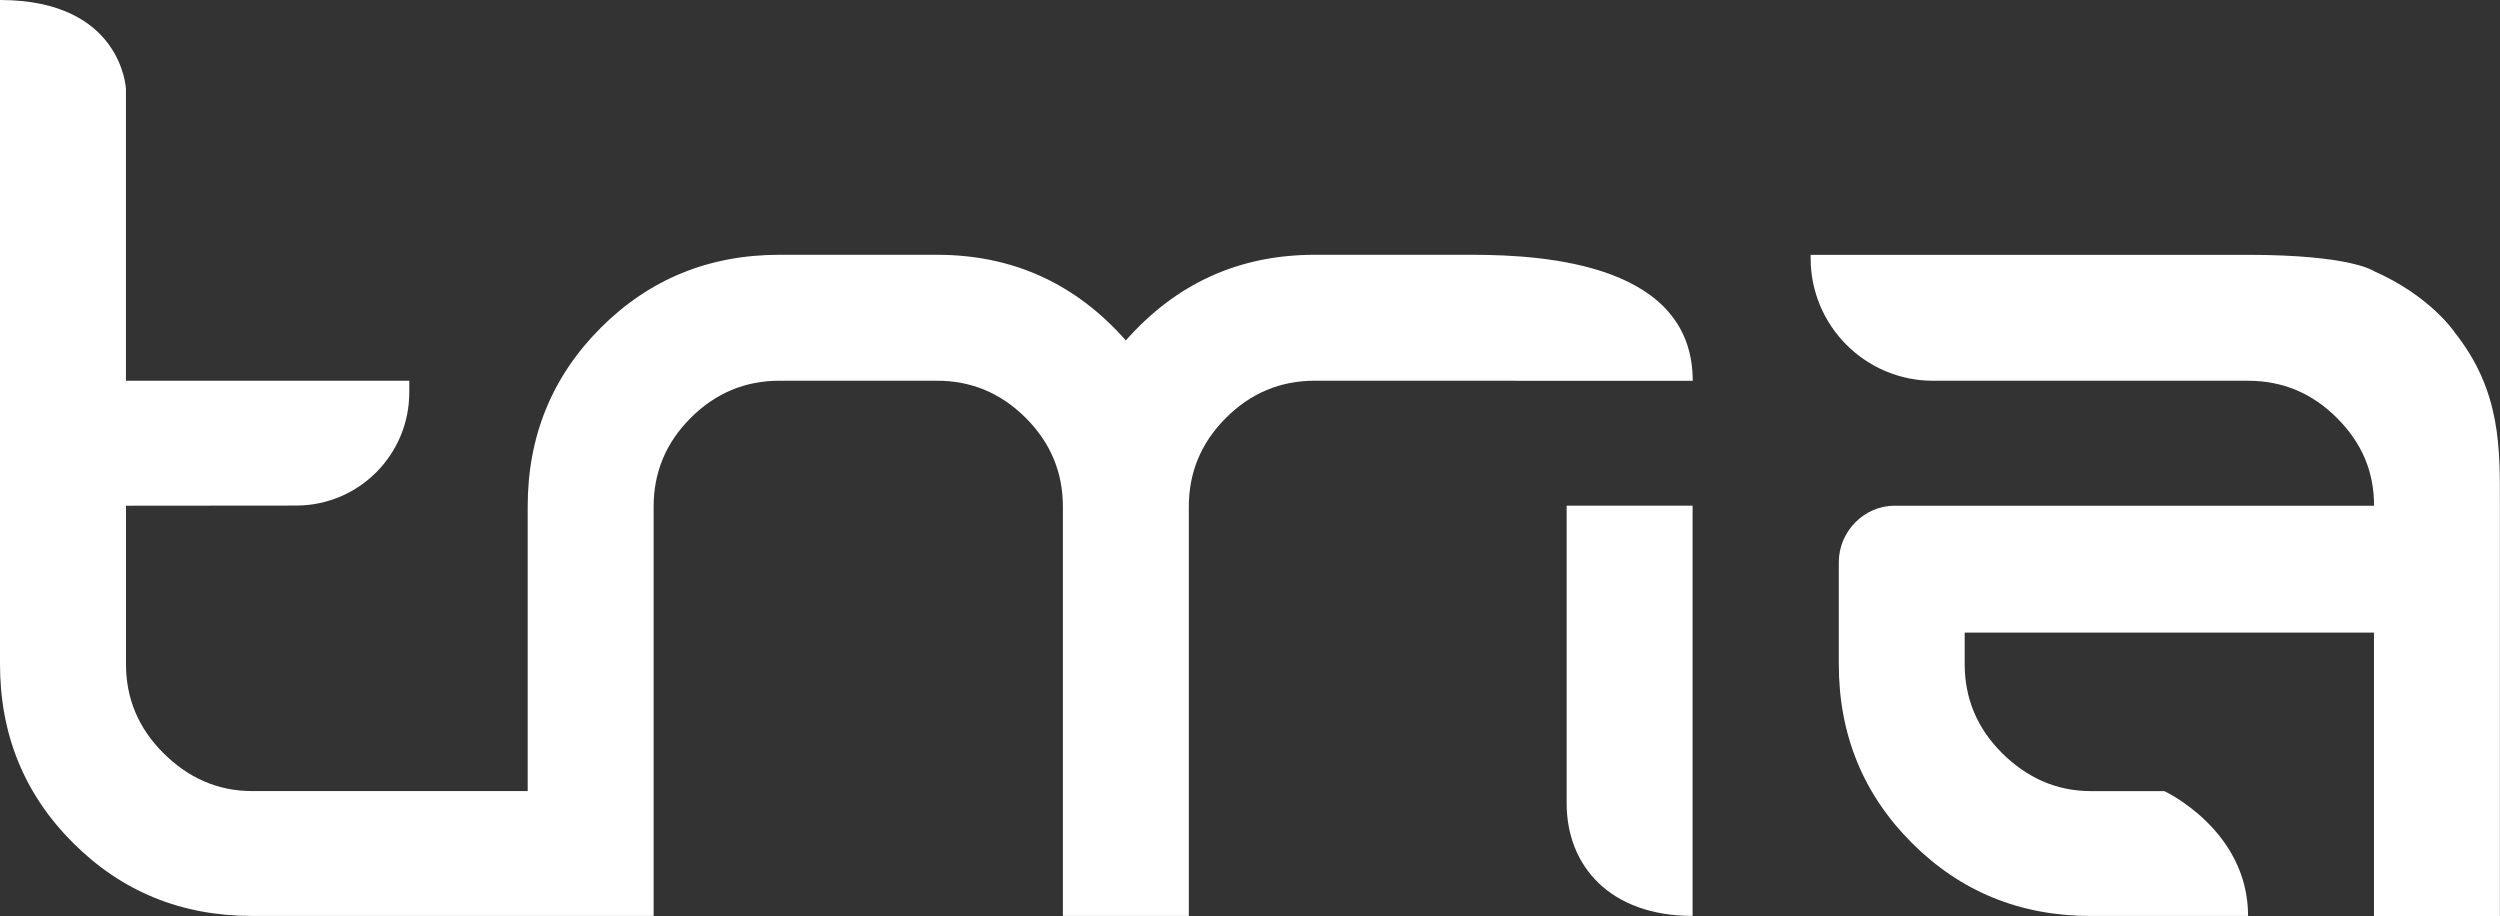
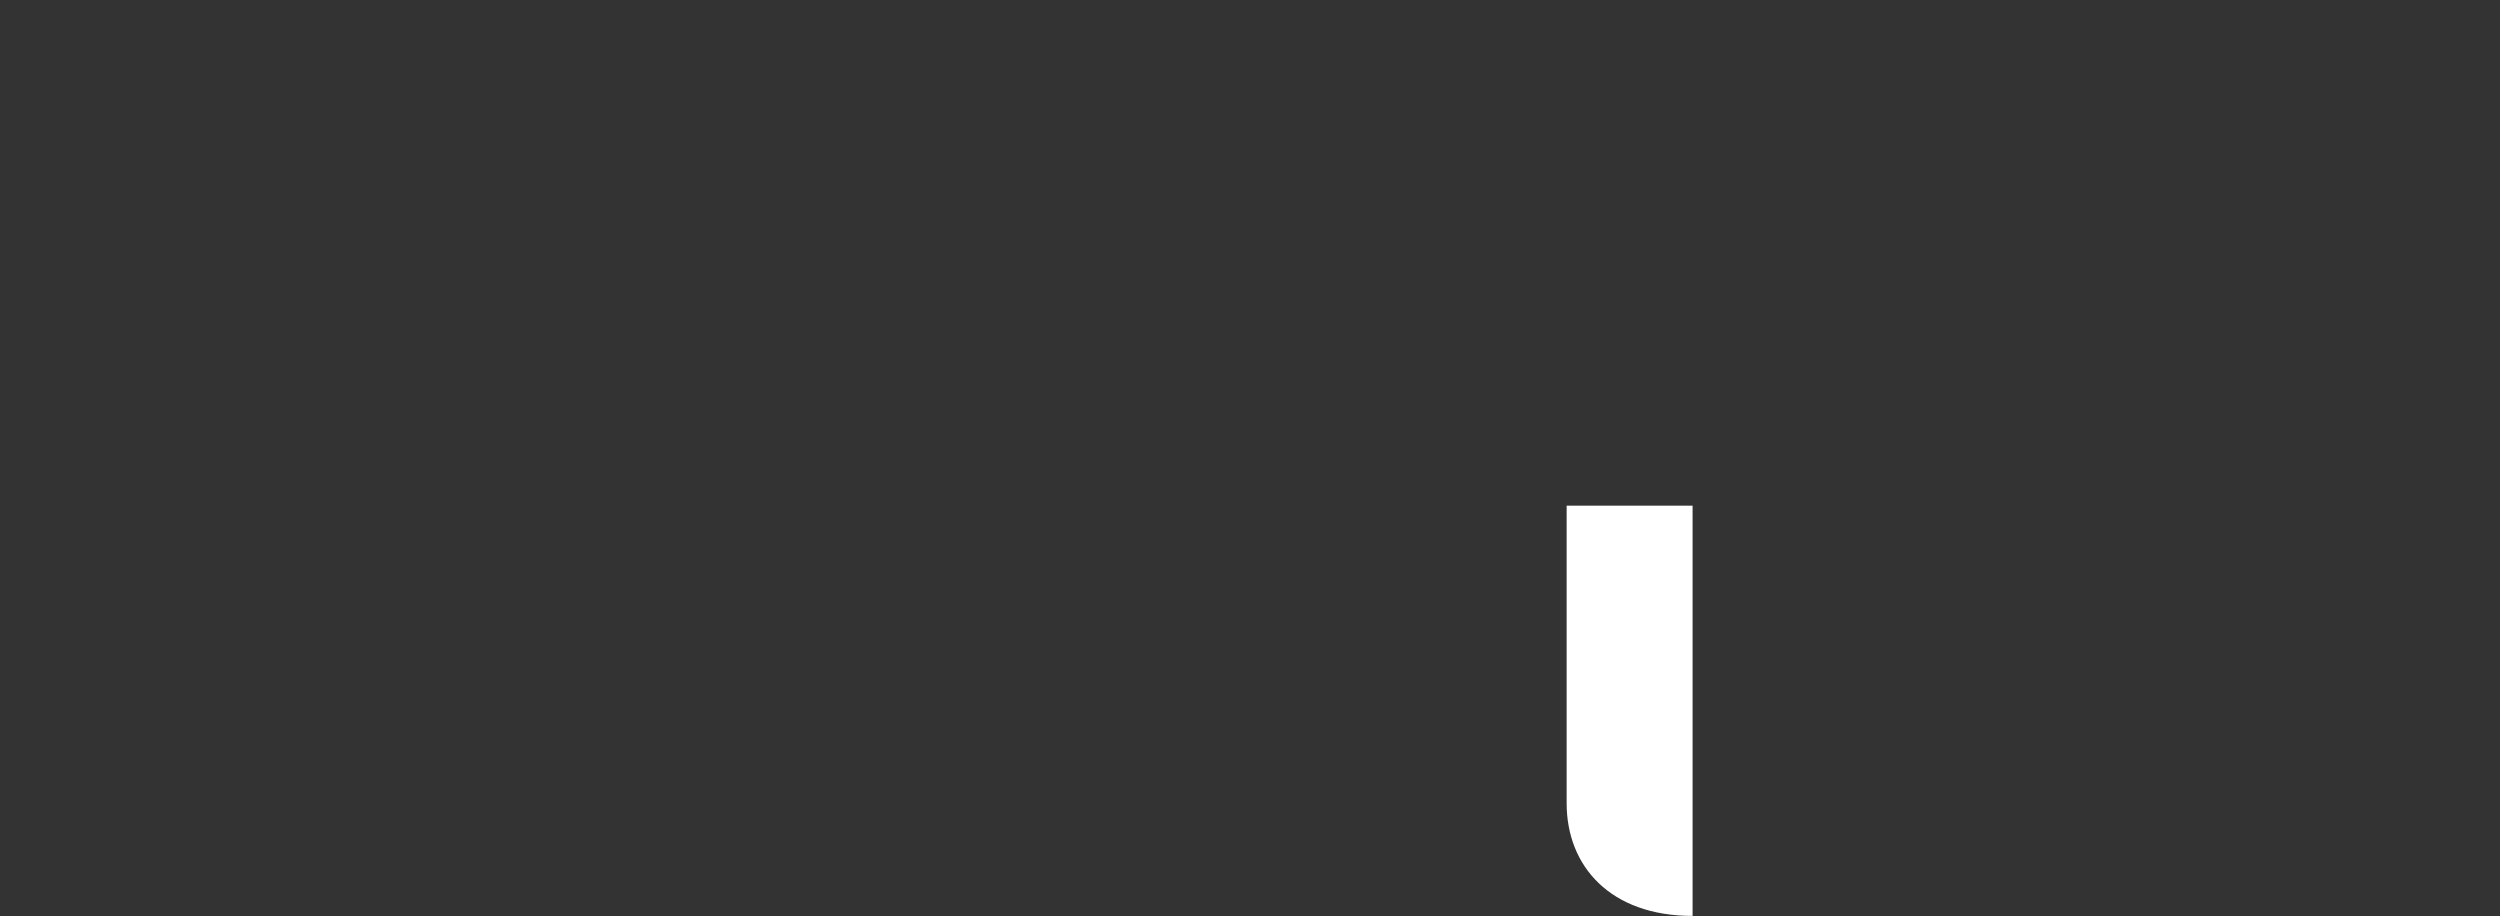
<svg xmlns="http://www.w3.org/2000/svg" id="Layer_1" data-name="Layer 1" viewBox="0 0 512 187.59">
  <rect x="0" y="0" width="512" height="187.59" fill="#333333" stroke="none" />
  <defs>
    <style>
      .cls-1 {
        fill: #fff;
        stroke-width: 0px;
      }
    </style>
  </defs>
-   <path class="cls-1" d="M301.5,52.18h-32.24c-15.47,0-28.37,5.85-38.69,17.54-10.31-11.69-23.21-17.54-38.68-17.54h-32.24c-14.44,0-26.65,4.99-36.62,14.96-9.97,9.98-14.96,22.18-14.96,36.62v58.25h-56.48c-7.05,0-13.12-2.75-18.18-7.83-5.07-5.07-7.61-11.13-7.61-18.18v-32.43l34.99-.03c12.75-.08,23.03-10.44,23.03-23.19v-2.38H25.79V18.18S24.99,0,0,0v136c0,14.44,4.98,26.66,14.96,36.62,9.97,9.97,22.18,14.96,36.62,14.96h82.28v-83.82c0-7.05,2.53-13.11,7.6-18.18,5.08-5.07,11.13-7.61,18.19-7.61h32.24c7.04,0,13.1,2.54,18.18,7.61,5.07,5.07,7.61,11.13,7.61,18.18v83.82h25.79v-83.82c0-7.05,2.53-13.11,7.61-18.18,5.07-5.07,11.13-7.61,18.18-7.61l77.41.02c0-23.66-29.61-25.81-45.17-25.81Z" />
  <path class="cls-1" d="M320.85,164.51c0,12.92,8.98,23.07,25.79,23.07v-84.02h-25.79v60.94Z" />
-   <path class="cls-1" d="M502.69,68.03s-4.91-7.39-16.5-12.5c0,0-4.66-3.34-25.78-3.34h-89.59v.7c0,13.85,11.23,25.09,25.09,25.09h64.51c7.05,0,13.11,2.54,18.18,7.61,5.07,5.07,7.61,10.93,7.61,17.98h-98.19c-6.28,0-11.43,5.29-11.43,11.57v20.87c0,14.44,4.99,26.65,14.96,36.62,9.97,9.97,22.18,14.96,36.62,14.96h32.24c0-17.62-17.16-25.57-17.16-25.57h-15.05c-7.05,0-13.14-2.76-18.22-7.83-5.07-5.07-7.61-11.13-7.61-18.18v-6.45h83.82v58.03h25.79v-83.82c0-11.95.32-23.64-9.3-35.74Z" />
</svg>